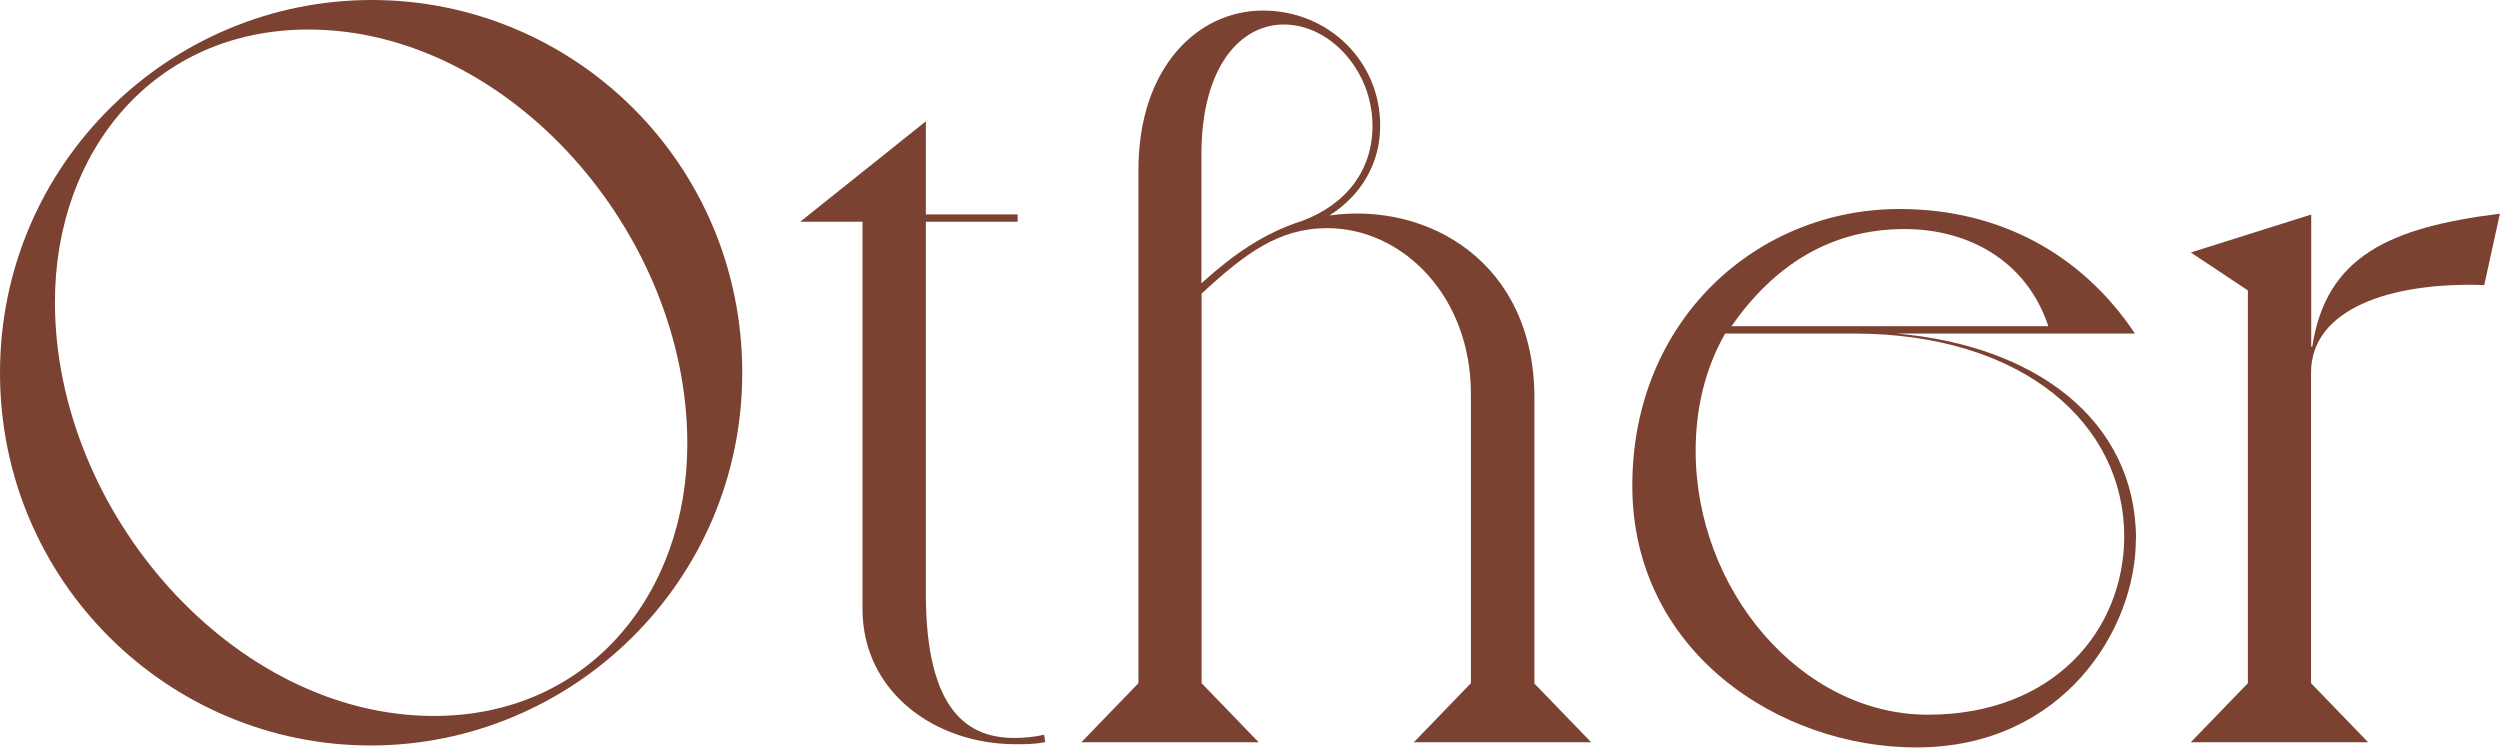
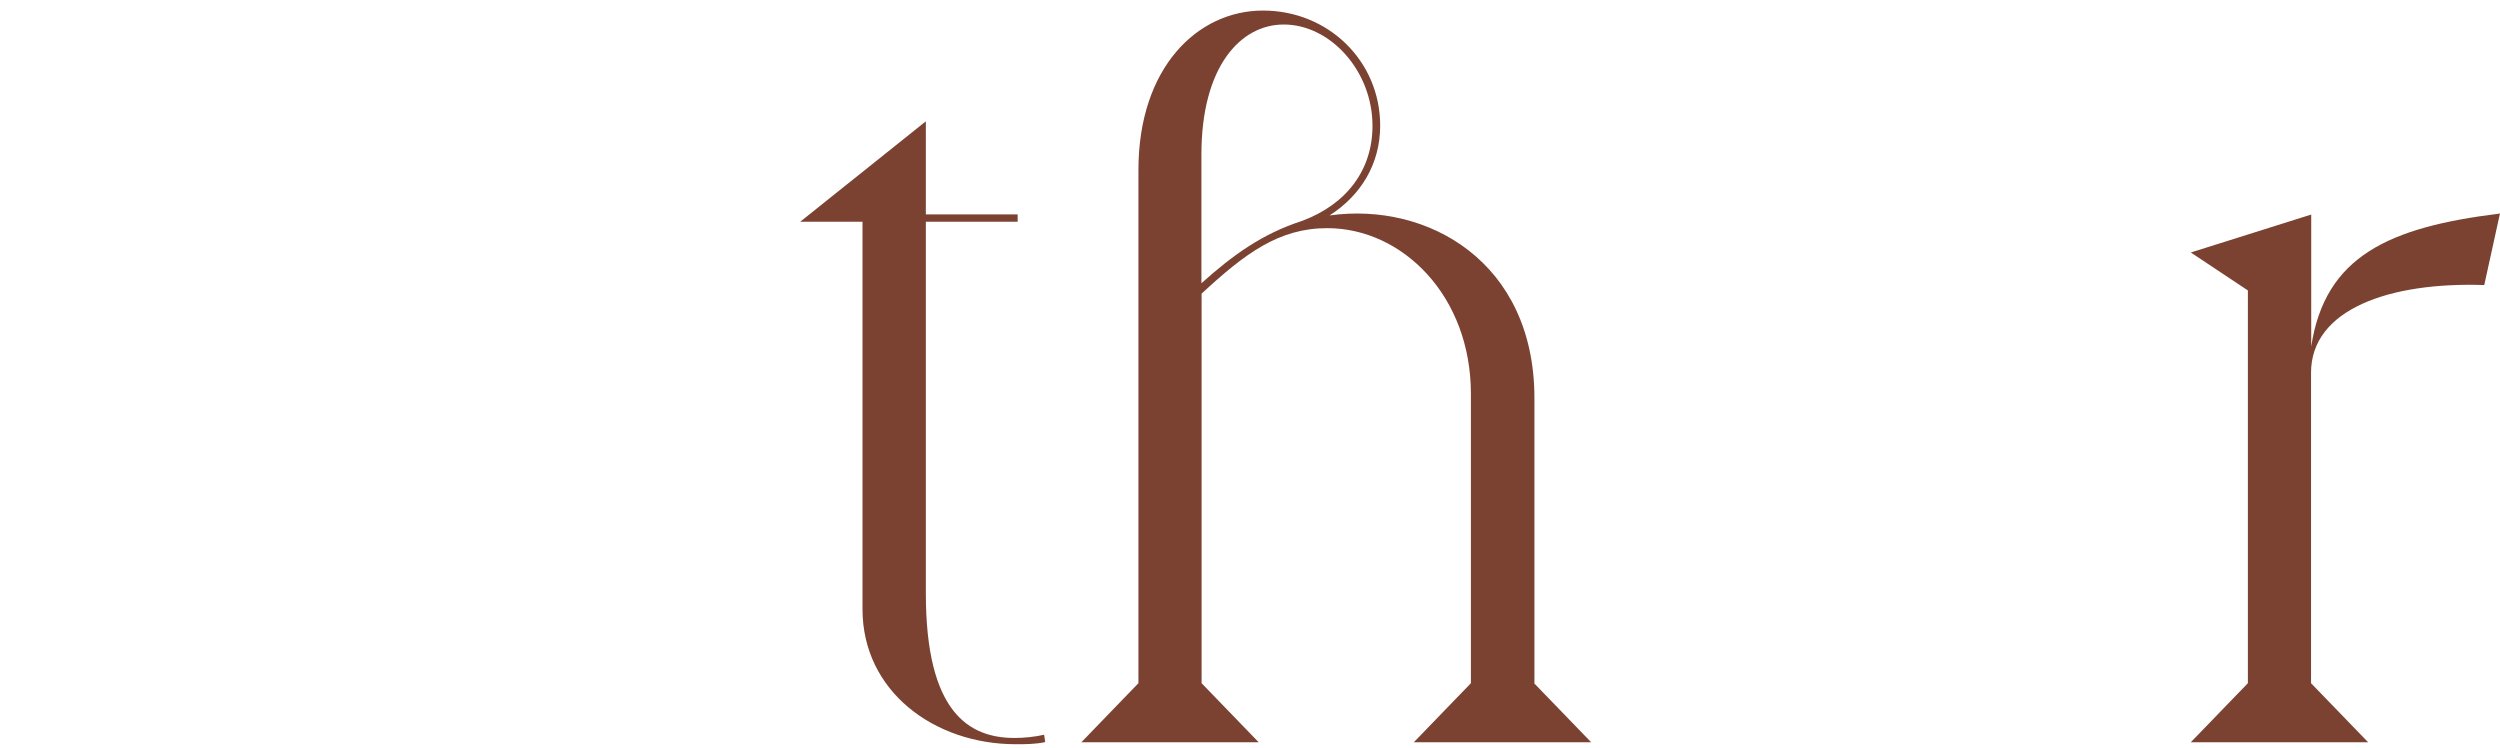
<svg xmlns="http://www.w3.org/2000/svg" id="_レイヤー_2" data-name="レイヤー 2" width="139.71" height="41.78" viewBox="0 0 139.71 41.78">
  <defs>
    <style>
      .cls-1 {
        isolation: isolate;
      }

      .cls-2 {
        fill: #7b4232;
        stroke-width: 0px;
      }
    </style>
  </defs>
  <g id="_レイヤー_1-2" data-name="レイヤー 1">
    <g id="Other" class="cls-1">
      <g class="cls-1">
-         <path class="cls-2" d="m20.77,0c11.33,0,20.71,9.15,20.71,20.83s-9.5,20.83-20.77,20.83S0,32.51,0,20.83,9.5,0,20.77,0Zm3.48,40.01c8.62,0,14.16-6.79,14.16-15.22C38.41,13.04,28.44,1.65,17.23,1.65,8.61,1.65,3.07,8.44,3.07,16.88c0,11.74,9.97,23.13,21.18,23.13Z" />
        <path class="cls-2" d="m51.74,6.79v5.19h5.13v.41h-5.13v20.77c0,6.67,2.42,8.08,4.96,8.08.53,0,1.12-.06,1.65-.18l.06.41c-.53.12-1.12.12-1.65.12-4.54,0-8.56-2.95-8.56-7.55V12.39h-3.48l7.02-5.61Z" />
        <path class="cls-2" d="m85.73,38.18l3.19,3.3h-9.91l3.19-3.3v-16.17c0-5.49-3.84-9.26-8.03-9.26-2.71,0-4.6,1.42-7.02,3.66v21.77l3.19,3.3h-9.91l3.19-3.3V9.5c0-5.72,3.3-8.91,6.96-8.91s6.55,2.83,6.55,6.43c0,2.12-1.06,3.89-2.83,5.02,5.49-.77,11.45,2.6,11.45,10.21v15.93Zm-9.03-31.15c0-3.07-2.36-5.66-4.96-5.66-2.42,0-4.6,2.36-4.6,7.26v7.2c1.77-1.59,3.42-2.77,5.61-3.48,2.54-.94,3.95-2.89,3.95-5.31Z" />
-         <path class="cls-2" d="m119.36,30.15c0,5.02-4.07,11.62-12.27,11.62-7.67,0-15.87-5.37-15.87-14.63s6.96-15.46,14.93-15.46c5.61,0,10.21,2.54,13.16,6.96h-13.33c7.67.65,13.39,4.78,13.39,11.51Zm-15.75-11.51h-7.2c-1.12,1.95-1.65,4.19-1.65,6.55,0,7.79,5.9,14.75,12.98,14.75s10.97-4.78,10.97-9.97c0-6.25-5.61-11.33-15.11-11.33Zm10.86-.41c-1.24-3.72-4.54-5.43-8.03-5.43-4.19,0-7.32,2.06-9.68,5.43h17.7Z" />
-         <path class="cls-2" d="m139.71,11.92l-.88,4.01c-5.31-.18-9.68,1.36-9.68,4.9v17.35l3.19,3.3h-9.91l3.19-3.3v-21.95l-3.19-2.12,6.73-2.12v7.38h.06c.77-5.07,4.37-6.67,10.5-7.43Z" />
+         <path class="cls-2" d="m139.71,11.92l-.88,4.01c-5.31-.18-9.68,1.36-9.68,4.9v17.35l3.19,3.3h-9.91l3.19-3.3v-21.95l-3.19-2.12,6.73-2.12v7.38c.77-5.07,4.37-6.67,10.5-7.43Z" />
      </g>
    </g>
  </g>
</svg>